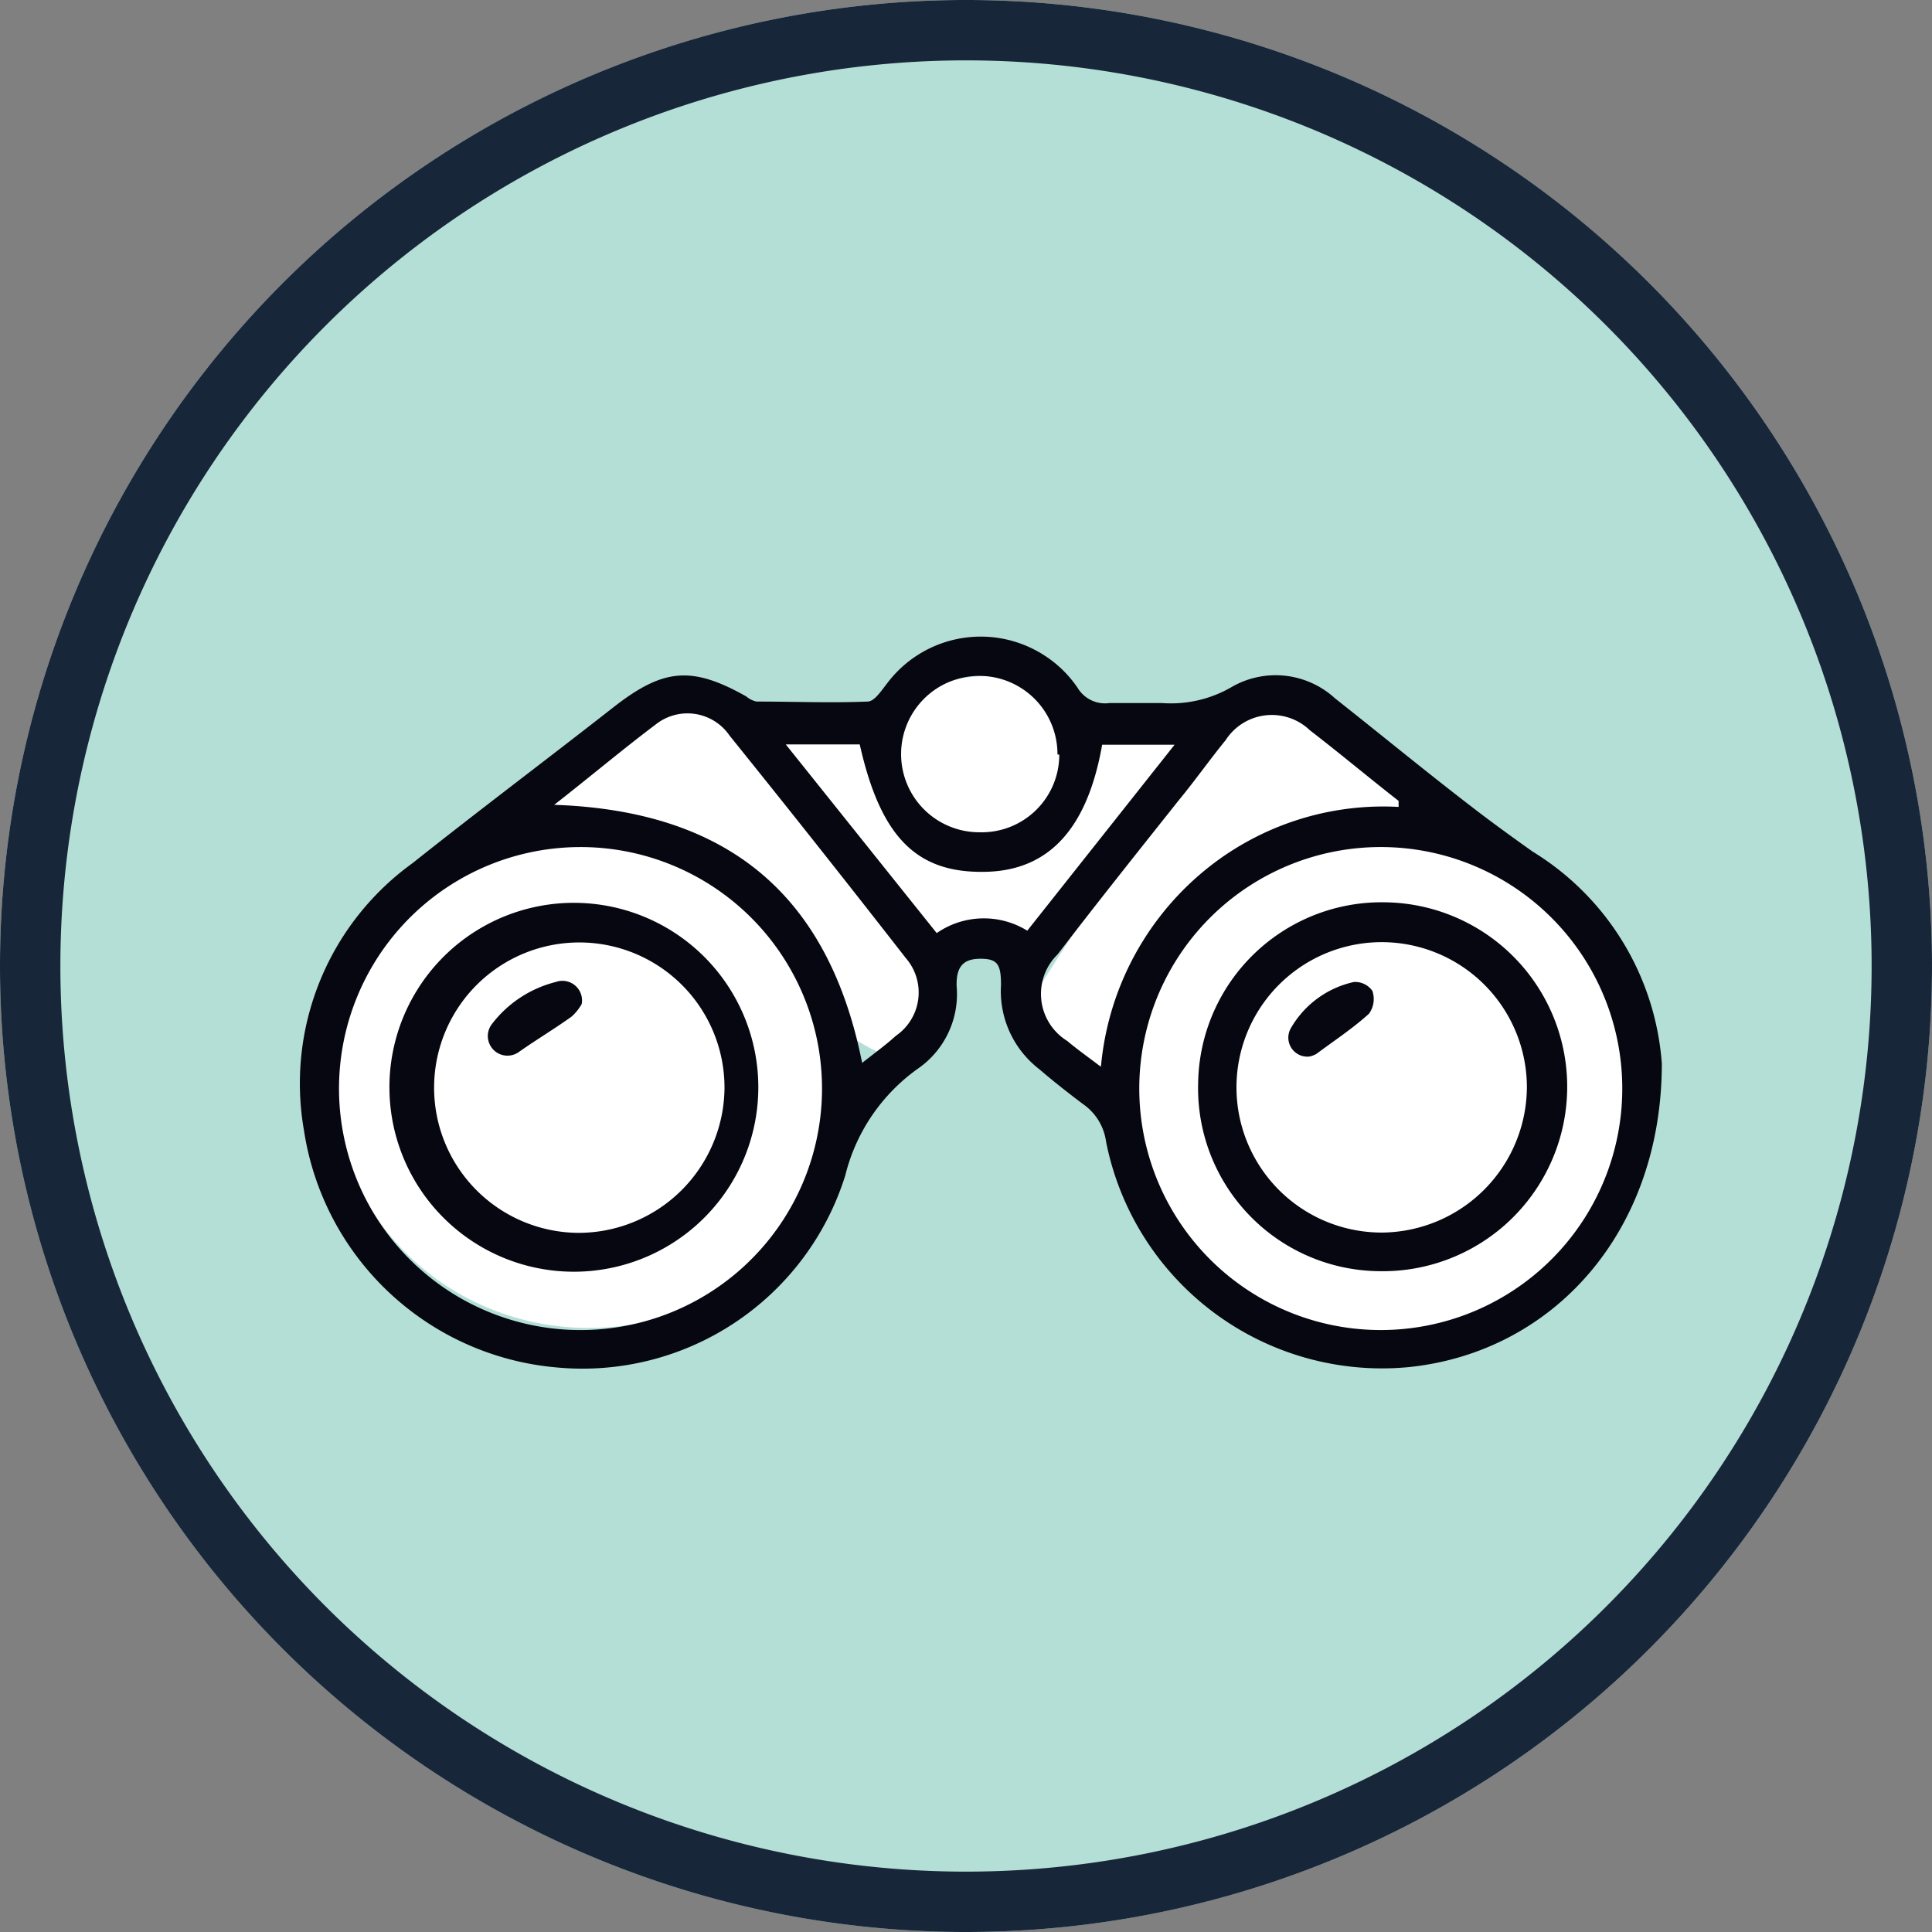
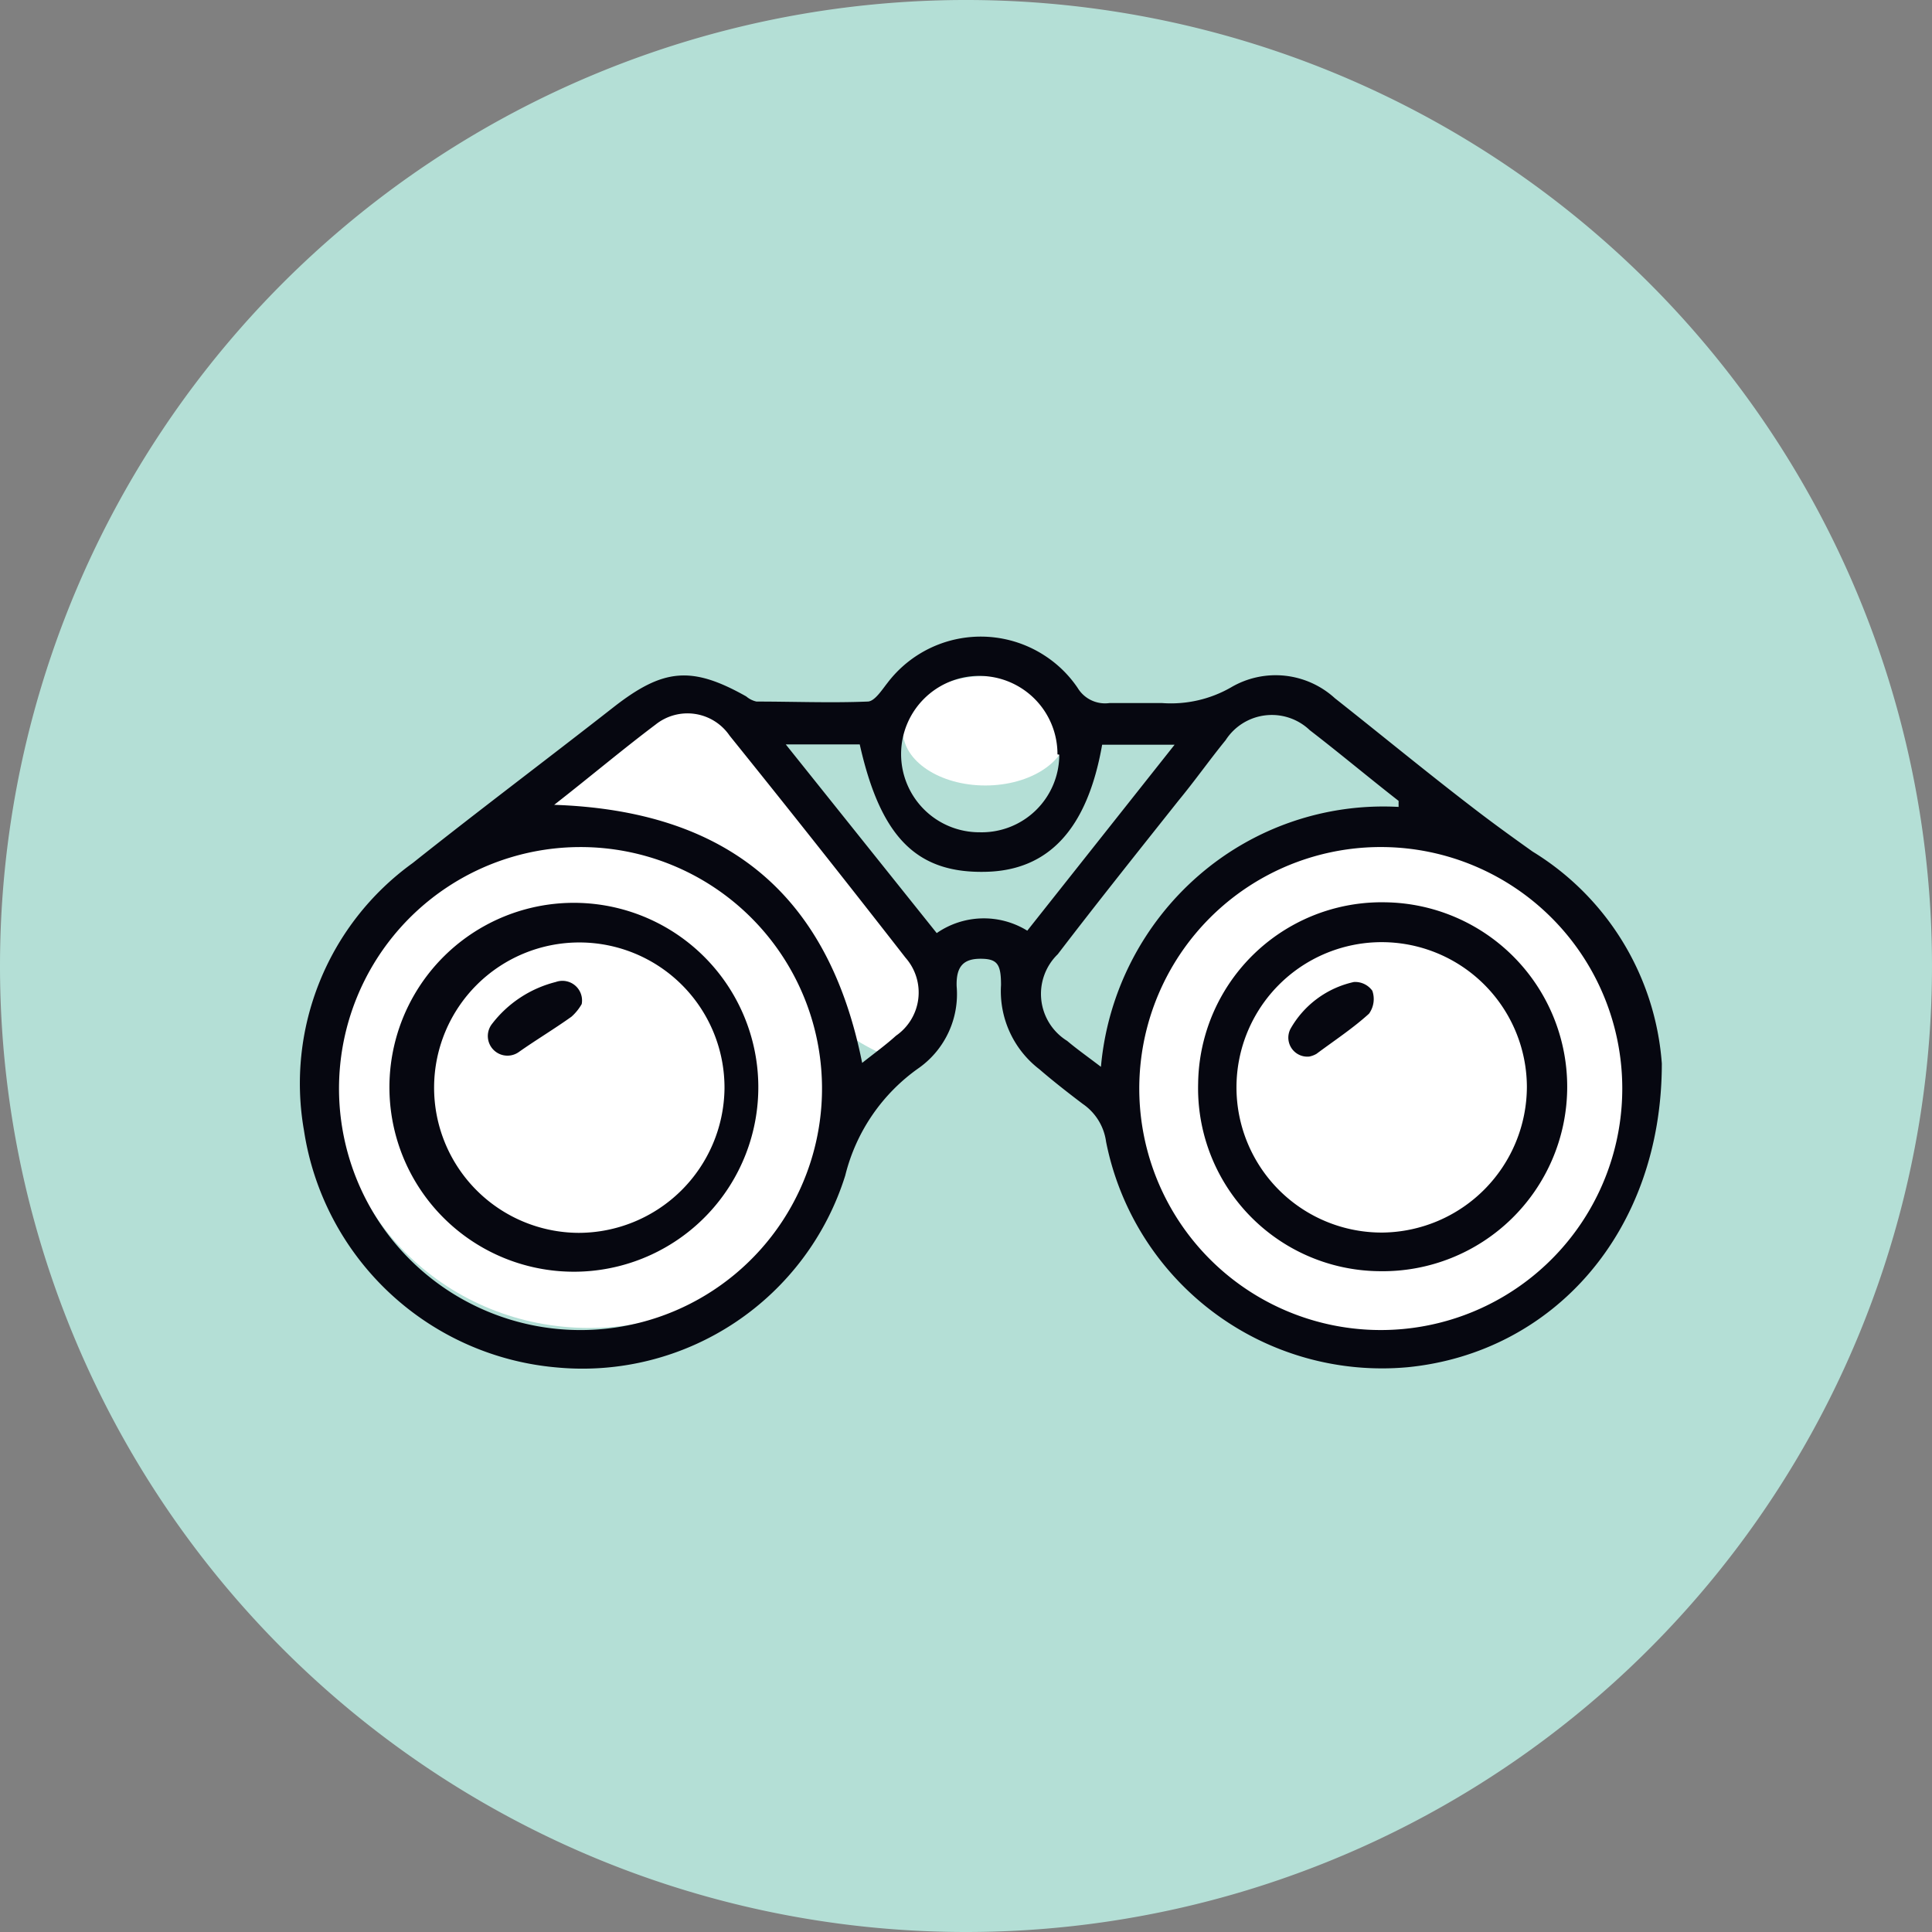
<svg xmlns="http://www.w3.org/2000/svg" id="Layer_1" data-name="Layer 1" viewBox="0 0 64 64">
  <rect x="0" y="0" width="64" height="64" fill="#808080" stroke="none" />
  <defs>
    <style>.cls-1{fill:#b4dfd6;}.cls-2{fill:none;stroke:#182639;stroke-width:2px;}.cls-3{fill:#fff;}.cls-4{fill:#060710;}</style>
  </defs>
  <title>vison icon</title>
  <path class="cls-1" d="M32,64A32,32,0,1,0,0,32,32,32,0,0,0,32,64Z" />
-   <path class="cls-2" d="M32,63A31,31,0,1,0,1,32,31,31,0,0,0,32,63Z" />
  <ellipse class="cls-3" cx="19.51" cy="35.88" rx="8.42" ry="8.11" />
  <ellipse class="cls-3" cx="45.79" cy="36.03" rx="8.42" ry="8.11" />
  <path class="cls-3" d="M18.36,26.09s3.26-4.07,4.76-3S30.43,32,30.43,32s.64,2.29-.52,3-10.69-7.91-10.69-7.91l-1.79.12Z" />
-   <path class="cls-3" d="M46.18,25.83S42.44,22.11,41,23.31,34.3,32.9,34.3,32.9s-.45,2.35.82,2.94S45.4,26.91,45.4,26.91l1.85-.05Z" />
-   <path class="cls-3" d="M25.8,24.27c.38-.06,13.44.37,13.44.37L34.5,31.22a3.25,3.25,0,0,0-3.32.3C29.37,32.71,25.8,24.27,25.8,24.27Z" />
  <ellipse class="cls-3" cx="32.64" cy="24.21" rx="2.73" ry="1.81" />
  <path class="cls-4" d="M55.05,35.23c0,5.59-3.61,9.58-8.41,10.06a9.32,9.32,0,0,1-10-7.47,1.81,1.81,0,0,0-.77-1.25c-.49-.37-1-.77-1.44-1.15a3.26,3.26,0,0,1-1.27-2.79c0-.69-.12-.87-.68-.87s-.81.25-.79.91a3,3,0,0,1-1.24,2.7A6.15,6.15,0,0,0,28,38.94a9.12,9.12,0,0,1-9.54,6.36,9.28,9.28,0,0,1-8.39-7.85,9,9,0,0,1,3.6-8.86c2.2-1.75,4.44-3.43,6.65-5.16,1.65-1.29,2.59-1.38,4.4-.36a.78.78,0,0,0,.34.17c1.23,0,2.46.05,3.68,0,.23,0,.47-.38.66-.62a3.88,3.88,0,0,1,5.21-.9,3.83,3.83,0,0,1,1.09,1.07,1.06,1.06,0,0,0,1.05.5c.58,0,1.17,0,1.75,0a4,4,0,0,0,2.28-.52,2.91,2.91,0,0,1,3.44.36c1.52,1.2,3,2.42,4.55,3.61.66.51,1.34,1,2,1.47A9,9,0,0,1,55.05,35.23ZM19.23,28.06a8,8,0,1,0,8,7.93A8,8,0,0,0,19.23,28.06Zm26.61,0a8,8,0,1,0,7.9,8A8,8,0,0,0,45.84,28.06Zm.49-1.33,0-.2c-1-.78-1.94-1.57-2.94-2.34a1.82,1.82,0,0,0-2.79.33c-.53.65-1,1.32-1.56,2-1.35,1.7-2.7,3.39-4,5.09a1.83,1.83,0,0,0,.31,2.87c.32.27.66.51,1.12.86A9.51,9.51,0,0,1,39.71,29,9.33,9.33,0,0,1,46.33,26.73Zm-28-.07c5.8.19,9.12,3,10.23,8.55.43-.34.79-.6,1.12-.9A1.74,1.74,0,0,0,30,31.73q-2.88-3.7-5.83-7.36A1.69,1.69,0,0,0,21.72,24C20.63,24.82,19.6,25.69,18.36,26.66Zm7.7-2,5,6.25a2.74,2.74,0,0,1,3-.08l4.88-6.16H36.51c-.49,2.79-1.77,4.17-3.87,4.21-2.28.05-3.47-1.15-4.16-4.22Zm9,.33a2.59,2.59,0,1,0-2.58,2.58A2.57,2.57,0,0,0,35.09,25Z" />
  <path class="cls-4" d="M19.31,42.12a6.11,6.11,0,1,1-.12-12.21,6.11,6.11,0,0,1,.12,12.21ZM24,36.06a4.81,4.81,0,1,0-4.84,4.78A4.84,4.84,0,0,0,24,36.06Z" />
  <path class="cls-4" d="M39.69,35.89a6.08,6.08,0,0,1,6.2-6,6.11,6.11,0,0,1-.17,12.22A6.06,6.06,0,0,1,39.69,35.89ZM50.58,36a4.81,4.81,0,1,0-4.77,4.83A4.84,4.84,0,0,0,50.58,36Z" />
  <path class="cls-4" d="M19.27,33.26a1.64,1.64,0,0,1-.34.42c-.56.4-1.16.76-1.73,1.16a.65.65,0,0,1-.91-.91,3.84,3.84,0,0,1,2.12-1.4A.65.65,0,0,1,19.27,33.26Z" />
  <path class="cls-4" d="M43.37,35a.63.63,0,0,1-.62-.92,3.2,3.2,0,0,1,2.1-1.55.7.7,0,0,1,.61.29.83.83,0,0,1-.11.76c-.54.49-1.15.89-1.74,1.33A.78.78,0,0,1,43.37,35Z" />
</svg>